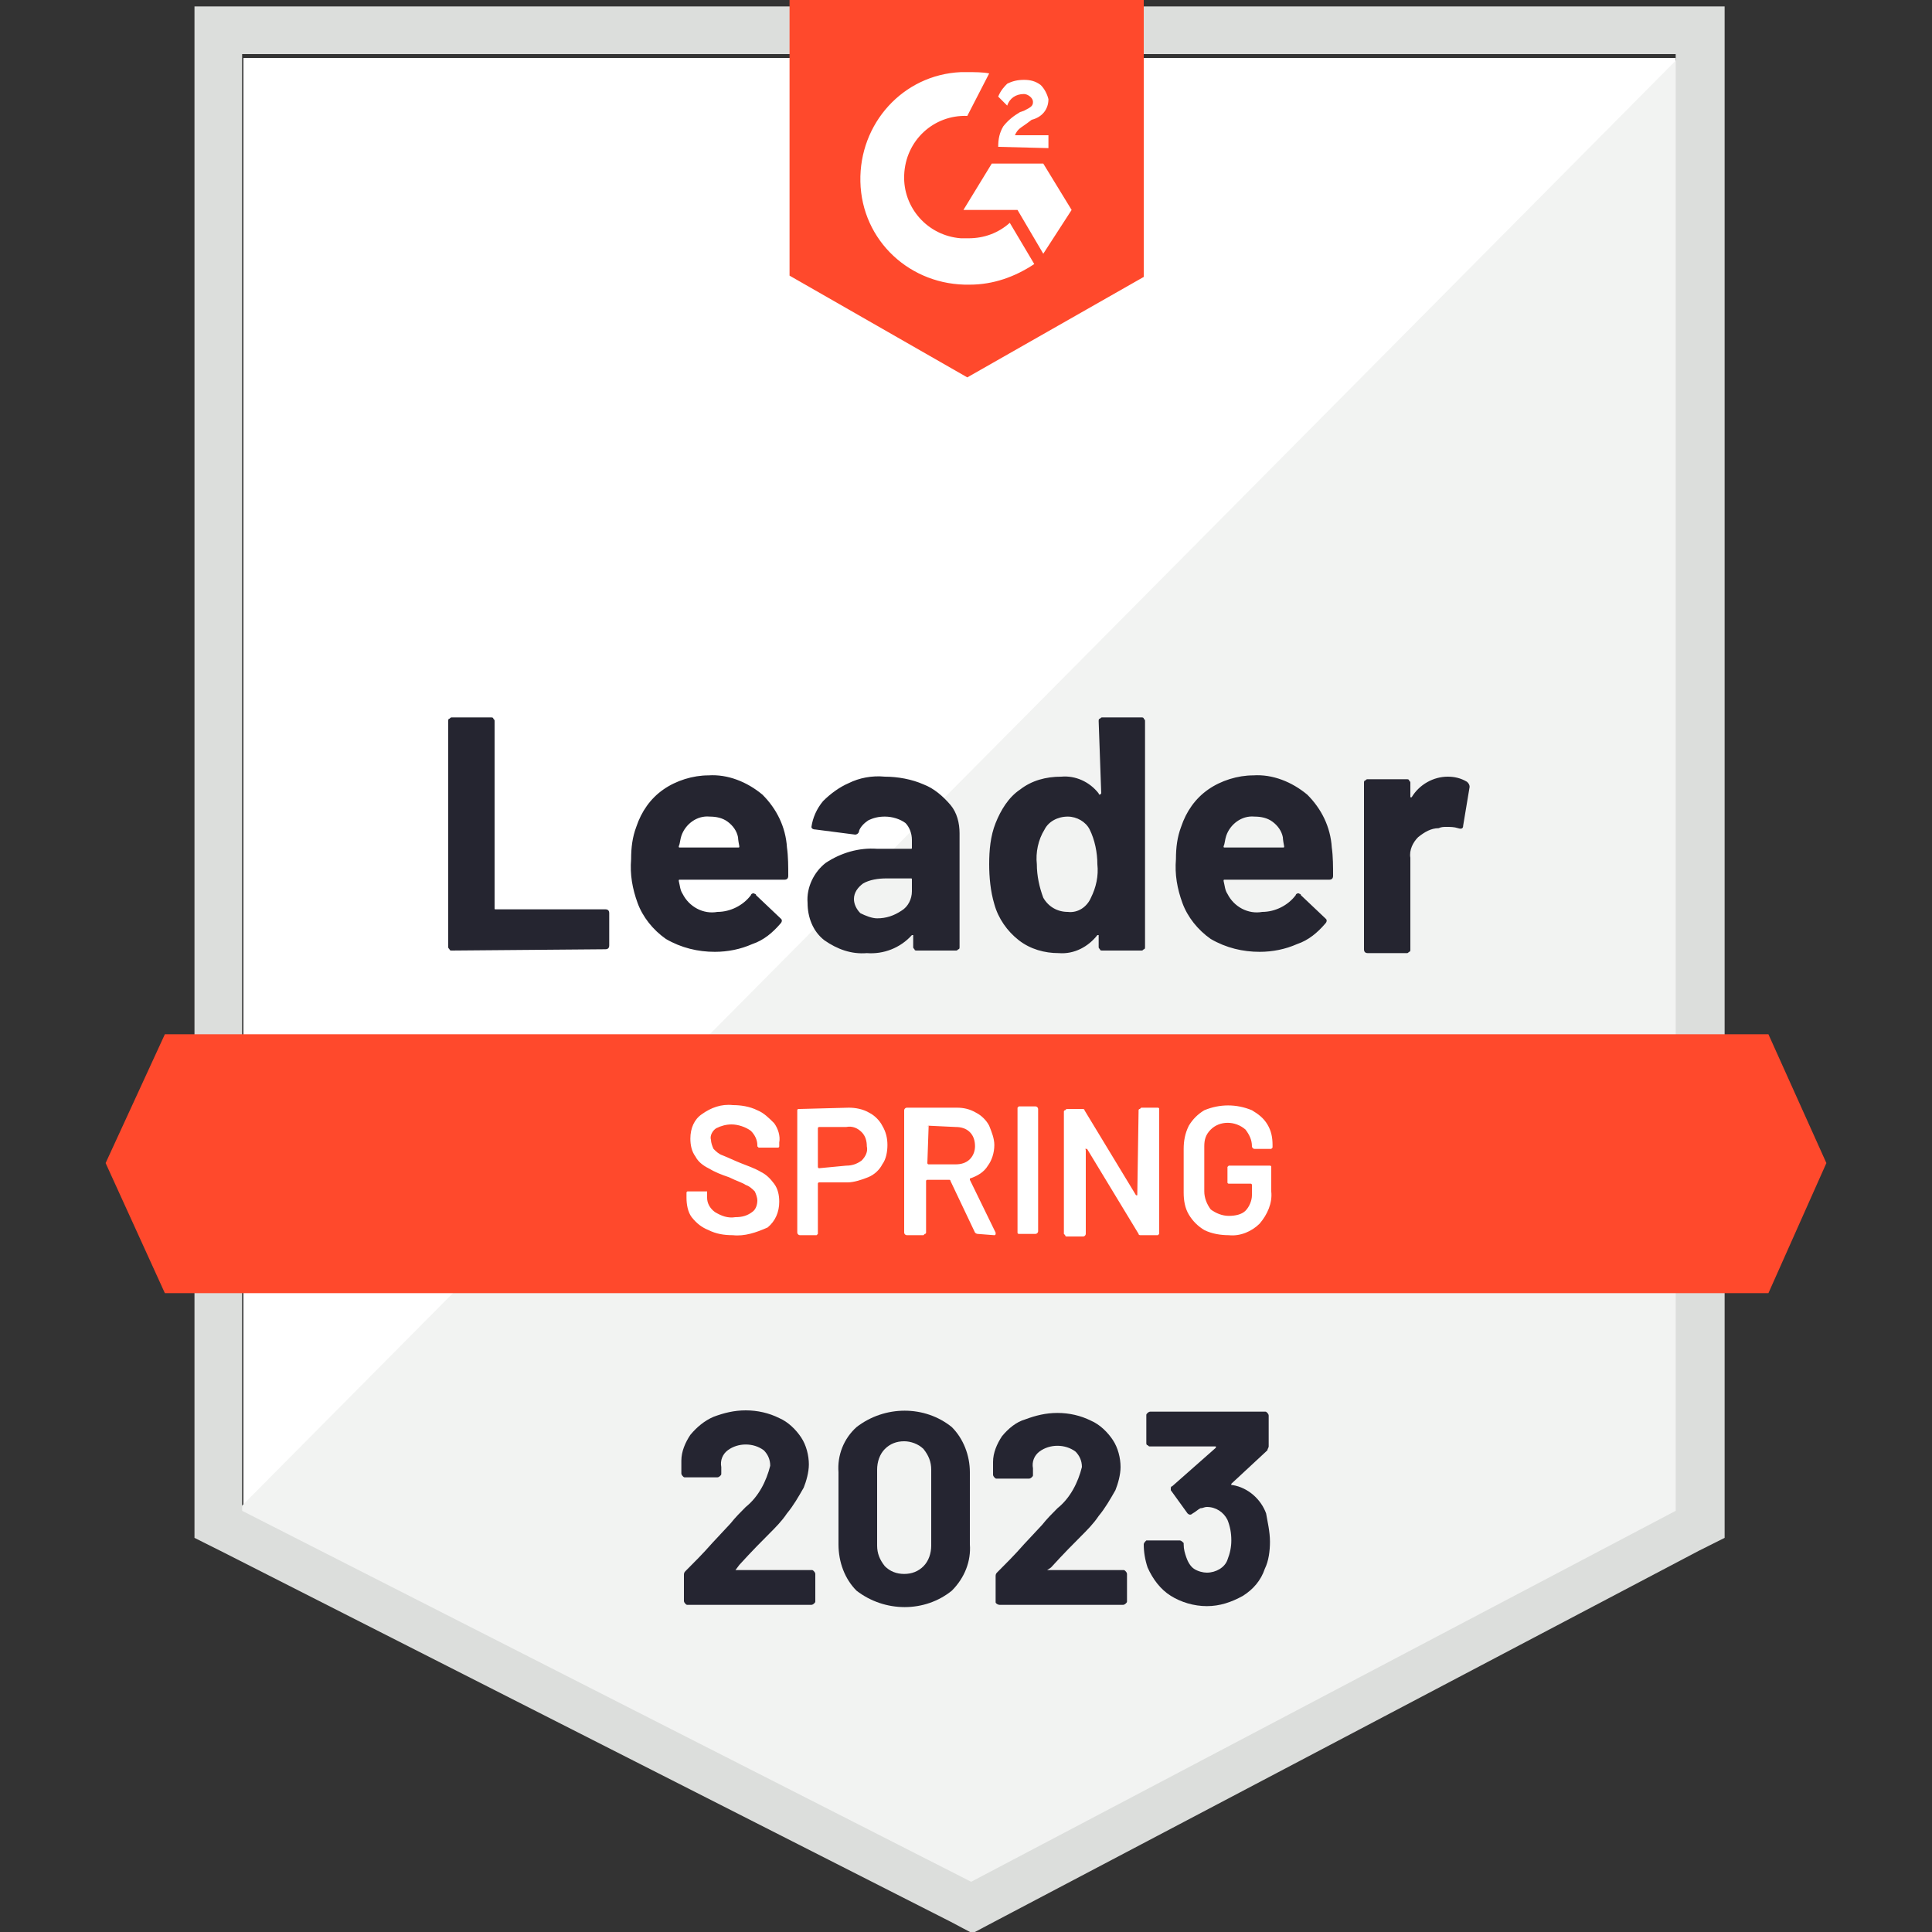
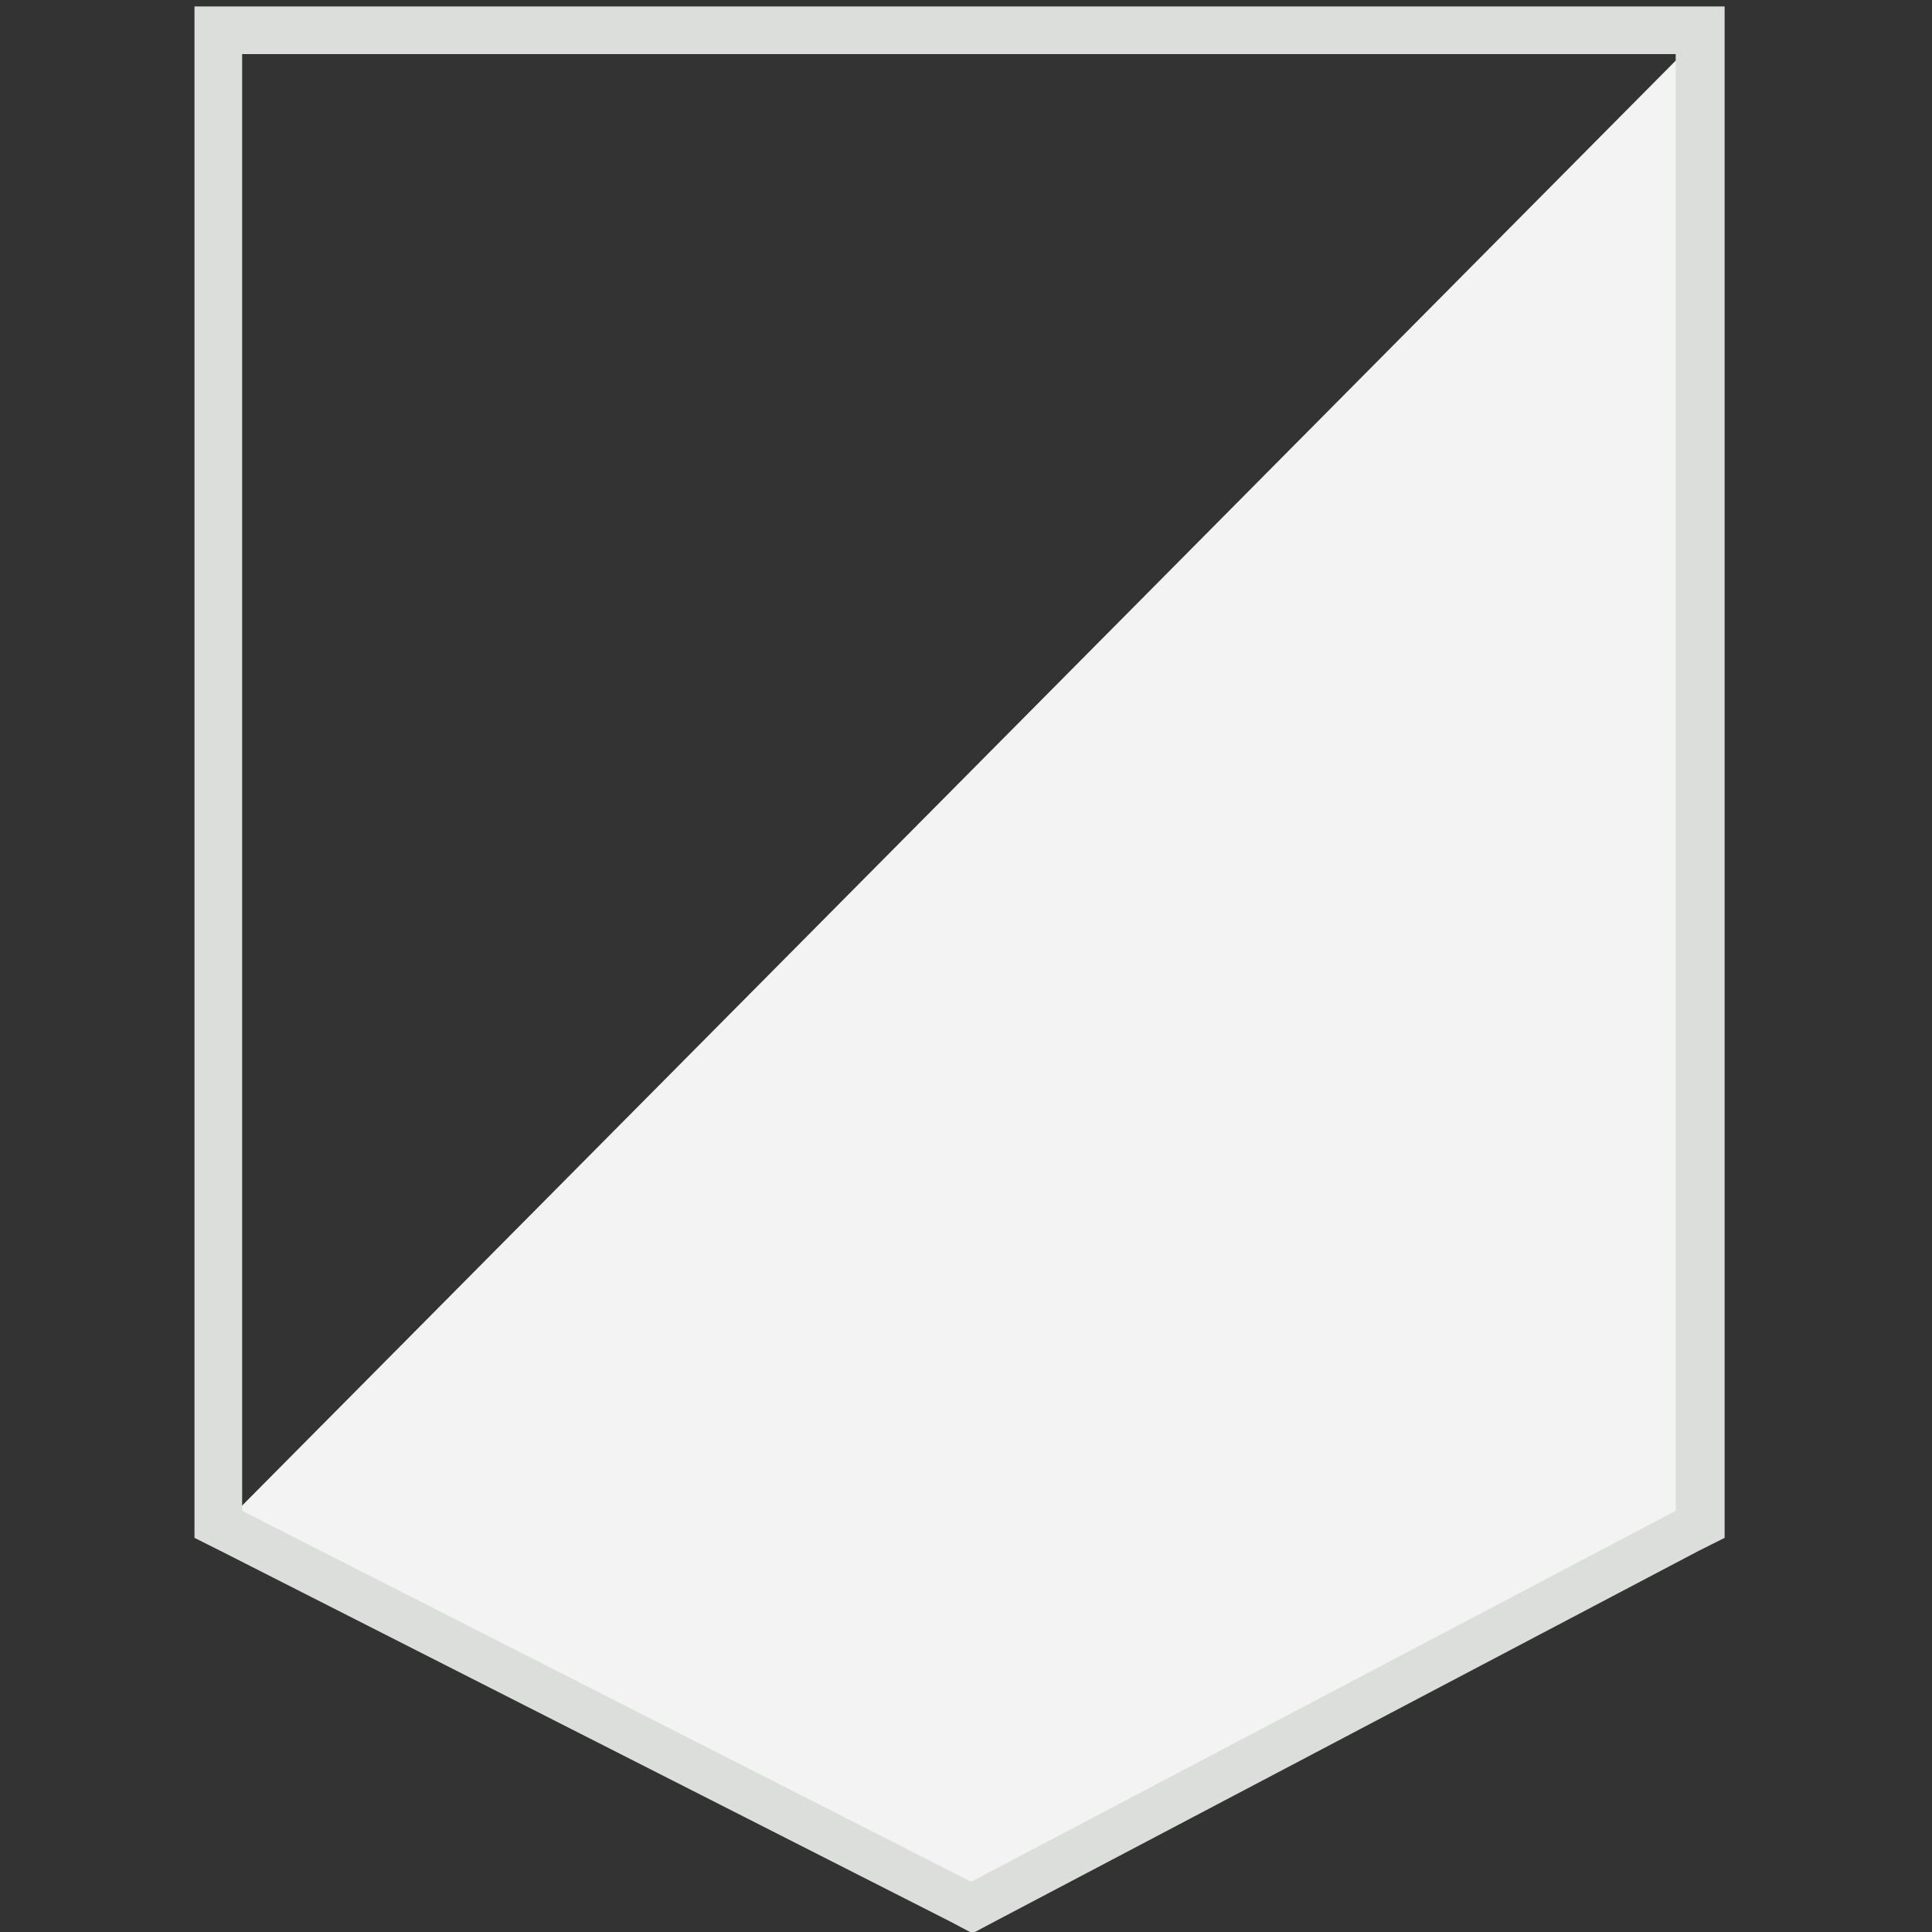
<svg xmlns="http://www.w3.org/2000/svg" xmlns:xlink="http://www.w3.org/1999/xlink" version="1.1" id="Layer_1" x="0px" y="0px" viewBox="0 0 150 150" enable-background="new 0 0 150 150" xml:space="preserve">
  <rect x="0" y="0" width="150" height="150" fill="#333333" stroke="none" />
-   <path id="Path_11073" fill="#FFFFFF" d="M18.9,117.3l56.7,28.8l54.5-28.8V4.5H18.9V117.3z" />
  <path id="Path_11074" fill="#F2F3F2" d="M131.2,3.6L17.8,117.9L76.6,147l54.7-28V3.6z" />
  <path id="Path_11075" fill="#DCDEDC" d="M18.8,117.3V4.2h111.3v113.1l-54.7,28.8L18.8,117.3z M15.1,0.5v118.9l2,1l56.7,28.8l1.7,0.9  l1.7-0.9l54.7-28.8l2-1V0.5H15.1z" />
  <g id="Group_49434">
    <g>
      <defs>
-         <rect id="SVGID_1_" x="8.2" width="133.6" height="150" />
-       </defs>
+         </defs>
      <clipPath id="SVGID_00000059269322944382807750000004238923123128518301_">
        <use xlink:href="#SVGID_1_" overflow="visible" />
      </clipPath>
      <g id="Group_49433" clip-path="url(#SVGID_00000059269322944382807750000004238923123128518301_)">
-         <path id="Path_11076" fill="#FF492C" d="M75.1,5.6c0.6,0,1.2,0,1.7,0.1l-1.7,3.3c-2.6-0.1-4.8,1.9-4.9,4.6     c-0.1,2.5,1.8,4.7,4.4,4.9h0.6c1.2,0,2.3-0.4,3.2-1.2l1.9,3.2c-1.5,1-3.2,1.6-5,1.6c-4.6,0.1-8.4-3.4-8.5-8     c-0.1-4.5,3.3-8.3,7.8-8.5H75.1z M81,12.7l2.2,3.6L81,19.7l-2-3.4h-4.2l2.2-3.6L81,12.7z M77.5,11.4c0-0.6,0.1-1.1,0.4-1.6     c0.4-0.5,0.8-0.8,1.3-1.1l0.3-0.1c0.6-0.3,0.7-0.4,0.7-0.7c0-0.3-0.4-0.6-0.7-0.6c-0.6,0-1.1,0.3-1.3,0.9l-0.7-0.7     C77.7,7,78,6.7,78.2,6.5c0.4-0.2,0.8-0.3,1.3-0.3c0.5,0,0.9,0.1,1.3,0.4c0.3,0.3,0.5,0.7,0.6,1.1c0,0.8-0.5,1.4-1.3,1.6l-0.4,0.3     c-0.4,0.3-0.7,0.4-0.9,0.9h2.6v1L77.5,11.4z M75.1,29.3l13.7-7.8V0H61.3v21.4L75.1,29.3z" />
        <path id="Path_11077" fill="#FF492C" d="M137.3,80.3H12.8L8.2,90.3l4.6,10.1h124.5l4.5-10.1L137.3,80.3z" />
-         <path id="Path_11078" fill="#252530" d="M35.1,73.8c-0.1,0-0.2,0-0.2-0.1c-0.1-0.1-0.1-0.1-0.1-0.2V56c0-0.1,0-0.2,0.1-0.2     c0.1-0.1,0.1-0.1,0.2-0.1h3c0.1,0,0.2,0,0.2,0.1c0.1,0.1,0.1,0.1,0.1,0.2v14.5c0,0.1,0,0.1,0.1,0.1c0,0,0,0,0,0H47     c0.2,0,0.3,0.1,0.3,0.3c0,0,0,0,0,0v2.5c0,0.2-0.1,0.3-0.3,0.3c0,0,0,0,0,0L35.1,73.8z M61.1,65.8c0.1,0.7,0.1,1.5,0.1,2.2     c0,0.2-0.1,0.3-0.3,0.3c0,0,0,0-0.1,0h-8c-0.1,0-0.1,0-0.1,0.1c0.1,0.4,0.1,0.7,0.3,1c0.5,1,1.6,1.6,2.7,1.4c1,0,2-0.5,2.6-1.3     c0-0.1,0.2-0.2,0.3-0.1c0,0,0.1,0,0.1,0.1l1.9,1.8c0.1,0.1,0.1,0.1,0.1,0.2c0,0.1-0.1,0.2-0.1,0.2c-0.6,0.7-1.3,1.3-2.2,1.6     c-0.9,0.4-1.9,0.6-2.9,0.6c-1.3,0-2.6-0.3-3.8-1c-1-0.7-1.8-1.7-2.2-2.8c-0.4-1.1-0.6-2.2-0.5-3.4c0-0.9,0.1-1.7,0.4-2.5     c0.4-1.2,1.1-2.2,2.1-2.9c1-0.7,2.3-1.1,3.5-1.1c1.5-0.1,3,0.5,4.2,1.5C60.3,62.8,61,64.2,61.1,65.8 M55.1,63.4     c-1-0.1-1.9,0.6-2.2,1.5c-0.1,0.3-0.1,0.6-0.2,0.8c0,0.1,0,0.1,0.1,0.1c0,0,0,0,0,0h4.5c0.1,0,0.1,0,0.1-0.1     c-0.1-0.5-0.1-0.7-0.1-0.7c-0.1-0.5-0.4-0.9-0.8-1.2C56.1,63.5,55.6,63.4,55.1,63.4 M68.7,60.3c1,0,2.1,0.2,3,0.6     c0.8,0.3,1.5,0.9,2.1,1.6c0.5,0.6,0.7,1.4,0.7,2.2v8.8c0,0.1,0,0.2-0.1,0.2c-0.1,0.1-0.1,0.1-0.2,0.1h-3c-0.1,0-0.2,0-0.2-0.1     c-0.1-0.1-0.1-0.1-0.1-0.2v-0.8c0,0,0-0.1,0-0.1c0,0-0.1,0-0.1,0c-0.9,1-2.2,1.5-3.5,1.4c-1.2,0.1-2.3-0.3-3.3-1     c-0.9-0.7-1.3-1.8-1.3-2.9c-0.1-1.2,0.5-2.4,1.4-3.1c1.2-0.8,2.6-1.2,4-1.1h2.6c0.1,0,0.1,0,0.1-0.1c0,0,0,0,0,0v-0.6     c0-0.5-0.2-1-0.5-1.3c-0.4-0.3-1-0.5-1.6-0.5c-0.5,0-0.9,0.1-1.3,0.3c-0.3,0.2-0.6,0.5-0.7,0.8c0,0.2-0.2,0.3-0.3,0.3l-3.1-0.4     c-0.2,0-0.3-0.1-0.3-0.2c0.1-0.7,0.4-1.4,0.9-2c0.6-0.6,1.3-1.1,2-1.4C66.7,60.4,67.7,60.2,68.7,60.3 M68.1,71.3     c0.7,0,1.3-0.2,1.9-0.6c0.5-0.3,0.8-0.9,0.8-1.5v-0.9c0-0.1,0-0.1-0.1-0.1c0,0,0,0,0,0h-1.9c-0.6,0-1.3,0.1-1.8,0.4     c-0.4,0.3-0.7,0.7-0.7,1.2c0,0.4,0.2,0.8,0.5,1.1C67.2,71.1,67.7,71.3,68.1,71.3 M85.3,56c0-0.1,0-0.2,0.1-0.2     c0.1-0.1,0.1-0.1,0.2-0.1h3c0.1,0,0.2,0,0.2,0.1c0.1,0.1,0.1,0.1,0.1,0.2v17.5c0,0.1,0,0.2-0.1,0.2c-0.1,0.1-0.1,0.1-0.2,0.1h-3     c-0.1,0-0.2,0-0.2-0.1c-0.1-0.1-0.1-0.1-0.1-0.2v-0.8c0,0,0-0.1,0-0.1c0,0-0.1,0-0.1,0c-0.7,0.9-1.8,1.5-3,1.4     c-1.1,0-2.2-0.3-3.1-1c-0.9-0.7-1.6-1.7-1.9-2.8c-0.3-1-0.4-2.1-0.4-3.1c0-1.1,0.1-2.2,0.5-3.2c0.4-1,1-2,1.9-2.6     c0.9-0.7,2-1,3.2-1c1.1-0.1,2.2,0.4,2.9,1.3c0,0.1,0.1,0.1,0.1,0.1c0,0,0.1-0.1,0.1-0.1L85.3,56z M84.7,69.7     c0.4-0.8,0.6-1.7,0.5-2.6c0-0.9-0.2-1.9-0.6-2.7c-0.3-0.6-1-1-1.7-1c-0.8,0-1.5,0.4-1.8,1c-0.5,0.8-0.7,1.8-0.6,2.7     c0,0.9,0.2,1.8,0.5,2.6c0.4,0.7,1.1,1.1,1.9,1.1C83.7,70.9,84.4,70.4,84.7,69.7 M103.4,65.8c0.1,0.7,0.1,1.5,0.1,2.2     c0,0.2-0.1,0.3-0.3,0.3c0,0,0,0-0.1,0h-8c-0.1,0-0.1,0-0.1,0.1c0.1,0.4,0.1,0.7,0.3,1c0.5,1,1.6,1.6,2.7,1.4c1,0,2-0.5,2.6-1.3     c0-0.1,0.2-0.2,0.3-0.1c0,0,0.1,0,0.1,0.1l1.9,1.8c0.1,0.1,0.1,0.1,0.1,0.2c0,0.1-0.1,0.2-0.1,0.2c-0.6,0.7-1.3,1.3-2.2,1.6     c-0.9,0.4-1.9,0.6-2.9,0.6c-1.3,0-2.6-0.3-3.8-1c-1-0.7-1.8-1.7-2.2-2.8c-0.4-1.1-0.6-2.2-0.5-3.4c0-0.9,0.1-1.7,0.4-2.5     c0.4-1.2,1.1-2.2,2.1-2.9c1-0.7,2.3-1.1,3.5-1.1c1.5-0.1,3,0.5,4.2,1.5C102.6,62.8,103.3,64.2,103.4,65.8 M97.4,63.4     c-1-0.1-1.9,0.6-2.2,1.5c-0.1,0.3-0.1,0.6-0.2,0.8c0,0.1,0,0.1,0.1,0.1c0,0,0,0,0,0h4.5c0.1,0,0.1,0,0.1-0.1     c-0.1-0.5-0.1-0.7-0.1-0.7c-0.1-0.5-0.4-0.9-0.8-1.2C98.4,63.5,97.9,63.4,97.4,63.4 M112.4,60.3c0.5,0,1,0.1,1.5,0.4     c0.1,0.1,0.2,0.2,0.2,0.4l-0.5,3c0,0.2-0.1,0.3-0.4,0.2c-0.3-0.1-0.6-0.1-0.9-0.1c-0.2,0-0.4,0-0.6,0.1c-0.6,0-1.1,0.3-1.6,0.7     c-0.4,0.4-0.7,1-0.6,1.6v7.1c0,0.1,0,0.2-0.1,0.2c-0.1,0.1-0.1,0.1-0.2,0.1h-3c-0.2,0-0.3-0.1-0.3-0.3c0,0,0,0,0,0V60.8     c0-0.1,0-0.2,0.1-0.2c0.1-0.1,0.1-0.1,0.2-0.1h3c0.1,0,0.2,0,0.2,0.1c0.1,0.1,0.1,0.1,0.1,0.2v1c0,0,0,0.1,0,0.1c0,0,0.1,0,0.1,0     c0,0,0,0,0,0C110.2,60.9,111.3,60.3,112.4,60.3" />
+         <path id="Path_11078" fill="#252530" d="M35.1,73.8c-0.1,0-0.2,0-0.2-0.1c-0.1-0.1-0.1-0.1-0.1-0.2V56c0-0.1,0-0.2,0.1-0.2     c0.1-0.1,0.1-0.1,0.2-0.1h3c0.1,0,0.2,0,0.2,0.1c0.1,0.1,0.1,0.1,0.1,0.2v14.5c0,0.1,0,0.1,0.1,0.1c0,0,0,0,0,0H47     c0.2,0,0.3,0.1,0.3,0.3c0,0,0,0,0,0v2.5c0,0.2-0.1,0.3-0.3,0.3c0,0,0,0,0,0L35.1,73.8z M61.1,65.8c0.1,0.7,0.1,1.5,0.1,2.2     c0,0.2-0.1,0.3-0.3,0.3c0,0,0,0-0.1,0h-8c-0.1,0-0.1,0-0.1,0.1c0.1,0.4,0.1,0.7,0.3,1c0.5,1,1.6,1.6,2.7,1.4c1,0,2-0.5,2.6-1.3     c0-0.1,0.2-0.2,0.3-0.1c0,0,0.1,0,0.1,0.1l1.9,1.8c0.1,0.1,0.1,0.1,0.1,0.2c0,0.1-0.1,0.2-0.1,0.2c-0.6,0.7-1.3,1.3-2.2,1.6     c-0.9,0.4-1.9,0.6-2.9,0.6c-1.3,0-2.6-0.3-3.8-1c-1-0.7-1.8-1.7-2.2-2.8c-0.4-1.1-0.6-2.2-0.5-3.4c0-0.9,0.1-1.7,0.4-2.5     c0.4-1.2,1.1-2.2,2.1-2.9c1-0.7,2.3-1.1,3.5-1.1c1.5-0.1,3,0.5,4.2,1.5C60.3,62.8,61,64.2,61.1,65.8 M55.1,63.4     c-1-0.1-1.9,0.6-2.2,1.5c-0.1,0.3-0.1,0.6-0.2,0.8c0,0.1,0,0.1,0.1,0.1c0,0,0,0,0,0h4.5c0.1,0,0.1,0,0.1-0.1     c-0.1-0.5-0.1-0.7-0.1-0.7c-0.1-0.5-0.4-0.9-0.8-1.2C56.1,63.5,55.6,63.4,55.1,63.4 M68.7,60.3c1,0,2.1,0.2,3,0.6     c0.8,0.3,1.5,0.9,2.1,1.6c0.5,0.6,0.7,1.4,0.7,2.2v8.8c0,0.1,0,0.2-0.1,0.2c-0.1,0.1-0.1,0.1-0.2,0.1h-3c-0.1,0-0.2,0-0.2-0.1     c-0.1-0.1-0.1-0.1-0.1-0.2v-0.8c0,0,0-0.1,0-0.1c0,0-0.1,0-0.1,0c-0.9,1-2.2,1.5-3.5,1.4c-1.2,0.1-2.3-0.3-3.3-1     c-0.9-0.7-1.3-1.8-1.3-2.9c-0.1-1.2,0.5-2.4,1.4-3.1c1.2-0.8,2.6-1.2,4-1.1h2.6c0.1,0,0.1,0,0.1-0.1c0,0,0,0,0,0v-0.6     c0-0.5-0.2-1-0.5-1.3c-0.4-0.3-1-0.5-1.6-0.5c-0.5,0-0.9,0.1-1.3,0.3c-0.3,0.2-0.6,0.5-0.7,0.8c0,0.2-0.2,0.3-0.3,0.3l-3.1-0.4     c-0.2,0-0.3-0.1-0.3-0.2c0.1-0.7,0.4-1.4,0.9-2c0.6-0.6,1.3-1.1,2-1.4C66.7,60.4,67.7,60.2,68.7,60.3 M68.1,71.3     c0.7,0,1.3-0.2,1.9-0.6c0.5-0.3,0.8-0.9,0.8-1.5v-0.9c0-0.1,0-0.1-0.1-0.1c0,0,0,0,0,0h-1.9c-0.6,0-1.3,0.1-1.8,0.4     c-0.4,0.3-0.7,0.7-0.7,1.2c0,0.4,0.2,0.8,0.5,1.1C67.2,71.1,67.7,71.3,68.1,71.3 M85.3,56c0-0.1,0-0.2,0.1-0.2     c0.1-0.1,0.1-0.1,0.2-0.1h3c0.1,0,0.2,0,0.2,0.1c0.1,0.1,0.1,0.1,0.1,0.2v17.5c0,0.1,0,0.2-0.1,0.2c-0.1,0.1-0.1,0.1-0.2,0.1h-3     c-0.1,0-0.2,0-0.2-0.1c-0.1-0.1-0.1-0.1-0.1-0.2v-0.8c0,0,0-0.1,0-0.1c0,0-0.1,0-0.1,0c-0.7,0.9-1.8,1.5-3,1.4     c-1.1,0-2.2-0.3-3.1-1c-0.9-0.7-1.6-1.7-1.9-2.8c-0.3-1-0.4-2.1-0.4-3.1c0-1.1,0.1-2.2,0.5-3.2c0.4-1,1-2,1.9-2.6     c0.9-0.7,2-1,3.2-1c1.1-0.1,2.2,0.4,2.9,1.3c0,0.1,0.1,0.1,0.1,0.1c0,0,0.1-0.1,0.1-0.1L85.3,56z M84.7,69.7     c0.4-0.8,0.6-1.7,0.5-2.6c0-0.9-0.2-1.9-0.6-2.7c-0.3-0.6-1-1-1.7-1c-0.8,0-1.5,0.4-1.8,1c-0.5,0.8-0.7,1.8-0.6,2.7     c0,0.9,0.2,1.8,0.5,2.6c0.4,0.7,1.1,1.1,1.9,1.1C83.7,70.9,84.4,70.4,84.7,69.7 M103.4,65.8c0,0.2-0.1,0.3-0.3,0.3c0,0,0,0-0.1,0h-8c-0.1,0-0.1,0-0.1,0.1c0.1,0.4,0.1,0.7,0.3,1c0.5,1,1.6,1.6,2.7,1.4c1,0,2-0.5,2.6-1.3     c0-0.1,0.2-0.2,0.3-0.1c0,0,0.1,0,0.1,0.1l1.9,1.8c0.1,0.1,0.1,0.1,0.1,0.2c0,0.1-0.1,0.2-0.1,0.2c-0.6,0.7-1.3,1.3-2.2,1.6     c-0.9,0.4-1.9,0.6-2.9,0.6c-1.3,0-2.6-0.3-3.8-1c-1-0.7-1.8-1.7-2.2-2.8c-0.4-1.1-0.6-2.2-0.5-3.4c0-0.9,0.1-1.7,0.4-2.5     c0.4-1.2,1.1-2.2,2.1-2.9c1-0.7,2.3-1.1,3.5-1.1c1.5-0.1,3,0.5,4.2,1.5C102.6,62.8,103.3,64.2,103.4,65.8 M97.4,63.4     c-1-0.1-1.9,0.6-2.2,1.5c-0.1,0.3-0.1,0.6-0.2,0.8c0,0.1,0,0.1,0.1,0.1c0,0,0,0,0,0h4.5c0.1,0,0.1,0,0.1-0.1     c-0.1-0.5-0.1-0.7-0.1-0.7c-0.1-0.5-0.4-0.9-0.8-1.2C98.4,63.5,97.9,63.4,97.4,63.4 M112.4,60.3c0.5,0,1,0.1,1.5,0.4     c0.1,0.1,0.2,0.2,0.2,0.4l-0.5,3c0,0.2-0.1,0.3-0.4,0.2c-0.3-0.1-0.6-0.1-0.9-0.1c-0.2,0-0.4,0-0.6,0.1c-0.6,0-1.1,0.3-1.6,0.7     c-0.4,0.4-0.7,1-0.6,1.6v7.1c0,0.1,0,0.2-0.1,0.2c-0.1,0.1-0.1,0.1-0.2,0.1h-3c-0.2,0-0.3-0.1-0.3-0.3c0,0,0,0,0,0V60.8     c0-0.1,0-0.2,0.1-0.2c0.1-0.1,0.1-0.1,0.2-0.1h3c0.1,0,0.2,0,0.2,0.1c0.1,0.1,0.1,0.1,0.1,0.2v1c0,0,0,0.1,0,0.1c0,0,0.1,0,0.1,0     c0,0,0,0,0,0C110.2,60.9,111.3,60.3,112.4,60.3" />
        <path id="Path_11079" fill="#FFFFFF" d="M56.9,95.9L56.9,95.9c-0.7,0-1.3-0.1-1.9-0.4c-0.5-0.2-0.9-0.5-1.3-1     c-0.3-0.4-0.4-1-0.4-1.5v-0.4c0,0,0-0.1,0.1-0.1c0,0,0.1,0,0.1,0h1.3c0,0,0.1,0,0.1,0c0,0,0,0.1,0,0.1V93c0,0.4,0.2,0.8,0.6,1.1     c0.5,0.3,1,0.5,1.6,0.4c0.5,0,0.9-0.1,1.3-0.4c0.3-0.2,0.4-0.6,0.4-0.9c0-0.2-0.1-0.5-0.2-0.7c-0.2-0.2-0.4-0.4-0.7-0.5     c-0.3-0.2-0.7-0.3-1.3-0.6c-0.6-0.2-1.1-0.4-1.6-0.7c-0.4-0.2-0.8-0.5-1-0.9c-0.3-0.4-0.4-0.9-0.4-1.4c0-0.8,0.3-1.5,0.9-1.9     c0.7-0.5,1.5-0.8,2.4-0.7c0.6,0,1.3,0.1,1.9,0.4c0.5,0.2,0.9,0.6,1.3,1c0.3,0.4,0.5,1,0.4,1.5V89c0,0,0,0.1-0.1,0.1     c0,0-0.1,0-0.1,0h-1.3c0,0-0.1,0-0.1,0c0,0-0.1-0.1-0.1-0.1v-0.1c0-0.4-0.2-0.8-0.5-1.1c-0.4-0.3-1-0.5-1.5-0.5     c-0.4,0-0.8,0.1-1.2,0.3c-0.3,0.2-0.5,0.6-0.4,0.9c0,0.2,0.1,0.5,0.2,0.7c0.2,0.2,0.4,0.4,0.7,0.5c0.5,0.2,0.9,0.4,1.4,0.6     c0.5,0.2,1.1,0.4,1.6,0.7c0.4,0.2,0.7,0.5,1,0.9c0.3,0.4,0.4,0.9,0.4,1.4c0,0.8-0.3,1.5-0.9,2C58.7,95.7,57.8,96,56.9,95.9      M65.9,86L65.9,86c0.5,0,1.1,0.1,1.6,0.4c0.4,0.2,0.8,0.6,1,1c0.3,0.5,0.4,1,0.4,1.5c0,0.5-0.1,1.1-0.4,1.5     c-0.2,0.4-0.6,0.8-1.1,1c-0.5,0.2-1.1,0.4-1.6,0.4h-2.2c0,0-0.1,0-0.1,0.1c0,0,0,0,0,0v3.8c0,0,0,0.1,0,0.1c0,0-0.1,0.1-0.1,0.1     h-1.3c-0.1,0-0.2-0.1-0.2-0.2v-9.5c0,0,0-0.1,0.1-0.1c0,0,0.1,0,0.1,0L65.9,86z M65.7,90.5L65.7,90.5c0.4,0,0.8-0.1,1.2-0.4     c0.3-0.3,0.5-0.7,0.4-1.1c0-0.4-0.1-0.8-0.4-1.1c-0.3-0.3-0.7-0.5-1.2-0.4h-2.1c0,0-0.1,0-0.1,0.1c0,0,0,0,0,0v3     c0,0,0,0.1,0.1,0.1c0,0,0,0,0,0L65.7,90.5z M75.9,95.8L75.9,95.8c-0.1,0-0.2-0.1-0.2-0.1l-1.9-4c0,0,0-0.1-0.1-0.1h-1.7     c0,0-0.1,0-0.1,0.1c0,0,0,0,0,0v4c0,0,0,0.1-0.1,0.1c0,0-0.1,0.1-0.1,0.1h-1.3c-0.1,0-0.2-0.1-0.2-0.2v-9.5     c0-0.1,0.1-0.2,0.2-0.2h3.9c0.5,0,1,0.1,1.5,0.4c0.4,0.2,0.8,0.6,1,1c0.2,0.5,0.4,1,0.4,1.5c0,0.6-0.2,1.2-0.5,1.6     c-0.3,0.5-0.8,0.8-1.4,1c0,0,0,0,0,0c0,0,0,0,0,0.1l2,4.1c0,0,0,0.1,0,0.1c0,0.1-0.1,0.1-0.1,0.1L75.9,95.8z M72.1,87.4     L72.1,87.4C72,87.4,72,87.4,72.1,87.4C72,87.4,72,87.5,72.1,87.4L72,90.3c0,0,0,0.1,0.1,0.1c0,0,0,0,0,0h2.1     c0.4,0,0.8-0.1,1.1-0.4c0.3-0.3,0.4-0.7,0.4-1c0-0.4-0.1-0.8-0.4-1.1c-0.3-0.3-0.7-0.4-1.1-0.4L72.1,87.4z M79.1,95.8L79.1,95.8     c0,0-0.1,0-0.1-0.1c0,0,0-0.1,0-0.1v-9.5c0,0,0-0.1,0-0.1c0,0,0.1-0.1,0.1-0.1h1.3c0.1,0,0.2,0.1,0.2,0.2v9.5     c0,0.1-0.1,0.2-0.2,0.2L79.1,95.8z M88.4,86.2L88.4,86.2c0,0,0-0.1,0.1-0.1c0,0,0.1-0.1,0.1-0.1h1.3c0,0,0.1,0,0.1,0.1     c0,0,0,0.1,0,0.1v9.5c0,0,0,0.1,0,0.1c0,0-0.1,0.1-0.1,0.1h-1.3c-0.1,0-0.2,0-0.2-0.1l-4-6.6c0,0,0,0-0.1,0s0,0,0,0.1l0,6.5     c0,0.1-0.1,0.2-0.2,0.2h-1.3c0,0-0.1,0-0.1-0.1c0,0-0.1-0.1-0.1-0.1v-9.5c0,0,0-0.1,0.1-0.1c0,0,0.1-0.1,0.1-0.1h1.2     c0.1,0,0.2,0,0.2,0.1l4,6.6c0,0,0,0,0.1,0c0,0,0,0,0-0.1L88.4,86.2z M95.4,95.9L95.4,95.9c-0.6,0-1.3-0.1-1.9-0.4     c-0.5-0.3-0.9-0.7-1.2-1.2c-0.3-0.5-0.4-1.1-0.4-1.7v-3.4c0-0.6,0.1-1.2,0.4-1.8c0.3-0.5,0.7-0.9,1.2-1.2c1.2-0.5,2.5-0.5,3.7,0     c0.5,0.3,0.9,0.6,1.2,1.1c0.3,0.5,0.4,1,0.4,1.6v0.1c0,0,0,0.1,0,0.1c0,0-0.1,0.1-0.1,0.1h-1.3c-0.1,0-0.2-0.1-0.2-0.2V89     c0-0.5-0.2-0.9-0.5-1.3c-0.8-0.7-2-0.7-2.7,0c-0.4,0.4-0.5,0.8-0.5,1.3v3.5c0,0.5,0.2,1,0.5,1.4c0.4,0.3,0.9,0.5,1.4,0.5     c0.5,0,1-0.1,1.3-0.4c0.3-0.3,0.5-0.8,0.5-1.2V92c0,0,0-0.1-0.1-0.1c0,0,0,0,0,0h-1.7c0,0-0.1,0-0.1-0.1c0,0,0-0.1,0-0.1v-1     c0,0,0-0.1,0-0.1c0,0,0.1-0.1,0.1-0.1h3.2c0,0,0.1,0,0.1,0.1c0,0,0,0.1,0,0.1v1.8c0.1,0.9-0.3,1.8-0.9,2.5     C97.2,95.6,96.3,96,95.4,95.9" />
        <path id="Path_11080" fill="#252531" d="M57.1,121.9C57.1,121.9,57.2,122,57.1,121.9l5.9,0c0.1,0,0.1,0,0.2,0.1     c0,0,0.1,0.1,0.1,0.2v2.1c0,0.1,0,0.1-0.1,0.2c0,0-0.1,0.1-0.2,0.1h-9.6c-0.1,0-0.1,0-0.2-0.1c0,0-0.1-0.1-0.1-0.2v-2     c0-0.1,0-0.2,0.1-0.3c0.7-0.7,1.4-1.4,2.1-2.2l1.4-1.5c0.4-0.5,0.8-0.9,1.2-1.3c1-0.8,1.6-2,1.9-3.2c0-0.5-0.2-0.9-0.5-1.2     c-0.8-0.6-2-0.6-2.8,0c-0.4,0.3-0.6,0.8-0.5,1.3v0.5c0,0.1,0,0.1-0.1,0.2c0,0-0.1,0.1-0.2,0.1h-2.5c-0.1,0-0.1,0-0.2-0.1     c0,0-0.1-0.1-0.1-0.2v-1c0-0.7,0.3-1.4,0.7-2c0.5-0.6,1.1-1.1,1.8-1.4c0.8-0.3,1.6-0.5,2.5-0.5c0.9,0,1.8,0.2,2.6,0.6     c0.7,0.3,1.3,0.9,1.7,1.5c0.4,0.6,0.6,1.4,0.6,2.1c0,0.6-0.2,1.3-0.4,1.8c-0.4,0.7-0.8,1.4-1.3,2c-0.4,0.6-0.9,1.1-1.4,1.6     c-0.5,0.5-1.3,1.3-2.3,2.4L57.1,121.9C57.1,121.8,57.1,121.9,57.1,121.9L57.1,121.9z" />
        <path id="Path_11081" fill="#252531" d="M66.5,123.5c-0.9-0.9-1.4-2.2-1.4-3.6v-5.6c-0.1-1.3,0.4-2.6,1.4-3.5     c2.2-1.7,5.3-1.7,7.4,0c0.9,0.9,1.4,2.2,1.4,3.5v5.6c0.1,1.3-0.4,2.6-1.4,3.6C71.8,125.2,68.7,125.2,66.5,123.5 M71.7,121.6     c0.4-0.4,0.6-1,0.6-1.6v-5.9c0-0.6-0.2-1.1-0.6-1.6c-0.4-0.4-1-0.6-1.5-0.6c-0.6,0-1.1,0.2-1.5,0.6c-0.4,0.4-0.6,1-0.6,1.6v5.9     c0,0.6,0.2,1.1,0.6,1.6c0.4,0.4,0.9,0.6,1.5,0.6C70.8,122.2,71.3,122,71.7,121.6L71.7,121.6z" />
        <path id="Path_11082" fill="#252531" d="M81.3,121.9C81.3,121.9,81.3,122,81.3,121.9l5.9,0c0.1,0,0.1,0,0.2,0.1     c0,0,0.1,0.1,0.1,0.2v2.1c0,0.1,0,0.1-0.1,0.2c0,0-0.1,0.1-0.2,0.1h-9.6c-0.1,0-0.3-0.1-0.3-0.2c0,0,0,0,0,0v-2     c0-0.1,0-0.2,0.1-0.3c0.7-0.7,1.4-1.4,2.1-2.2l1.4-1.5c0.4-0.5,0.8-0.9,1.2-1.3c1-0.8,1.6-2,1.9-3.2c0-0.5-0.2-0.9-0.5-1.2     c-0.8-0.6-2-0.6-2.8,0c-0.4,0.3-0.6,0.8-0.5,1.3v0.5c0,0.1,0,0.1-0.1,0.2c0,0-0.1,0.1-0.2,0.1h-2.5c-0.1,0-0.1,0-0.2-0.1     c0,0-0.1-0.1-0.1-0.2v-1c0-0.7,0.3-1.4,0.7-2c0.5-0.6,1.1-1.1,1.8-1.3c0.8-0.3,1.6-0.5,2.5-0.5c0.9,0,1.8,0.2,2.6,0.6     c0.7,0.3,1.3,0.9,1.7,1.5c0.4,0.6,0.6,1.4,0.6,2.1c0,0.6-0.2,1.3-0.4,1.8c-0.4,0.7-0.8,1.4-1.3,2c-0.4,0.6-0.9,1.1-1.4,1.6     c-0.5,0.5-1.3,1.3-2.3,2.4L81.3,121.9C81.3,121.9,81.2,121.9,81.3,121.9L81.3,121.9z" />
        <path id="Path_11083" fill="#252531" d="M98.6,119.7c0,0.7-0.1,1.5-0.4,2.1c-0.3,0.9-0.9,1.6-1.7,2.1c-0.9,0.5-1.8,0.8-2.8,0.8     c-1,0-2-0.3-2.8-0.8c-0.8-0.5-1.4-1.3-1.8-2.2c-0.2-0.6-0.3-1.2-0.3-1.8c0-0.1,0.1-0.2,0.2-0.3c0,0,0,0,0,0c0,0,0,0,0.1,0h2.5     c0.1,0,0.2,0.1,0.3,0.2c0,0,0,0,0,0c0,0,0,0,0,0.1c0,0.4,0.1,0.7,0.2,1c0.1,0.3,0.3,0.7,0.6,0.9c0.3,0.2,0.7,0.3,1,0.3     c0.7,0,1.4-0.4,1.6-1c0.2-0.5,0.3-1,0.3-1.5c0-0.6-0.1-1.1-0.3-1.6c-0.3-0.6-0.9-1-1.6-1c-0.2,0-0.3,0.1-0.5,0.1     c-0.2,0.1-0.4,0.3-0.6,0.4c0,0-0.1,0.1-0.2,0.1c-0.1,0-0.2-0.1-0.2-0.1l-1.3-1.8c0,0,0-0.1,0-0.1c0-0.1,0-0.2,0.1-0.2l3.4-3     c0,0,0-0.1,0-0.1c0,0,0,0-0.1,0h-5c-0.1,0-0.1,0-0.2-0.1c-0.1,0-0.1-0.1-0.1-0.2v-2.1c0-0.1,0-0.1,0.1-0.2c0,0,0.1-0.1,0.2-0.1     h8.9c0.1,0,0.1,0,0.2,0.1c0,0,0.1,0.1,0.1,0.2v2.4c0,0.1-0.1,0.2-0.1,0.3l-2.8,2.6c0,0,0,0.1,0,0.1c0,0,0,0,0.1,0     c1.2,0.2,2.2,1.1,2.6,2.2C98.4,118.1,98.6,118.9,98.6,119.7L98.6,119.7z" />
      </g>
    </g>
  </g>
</svg>